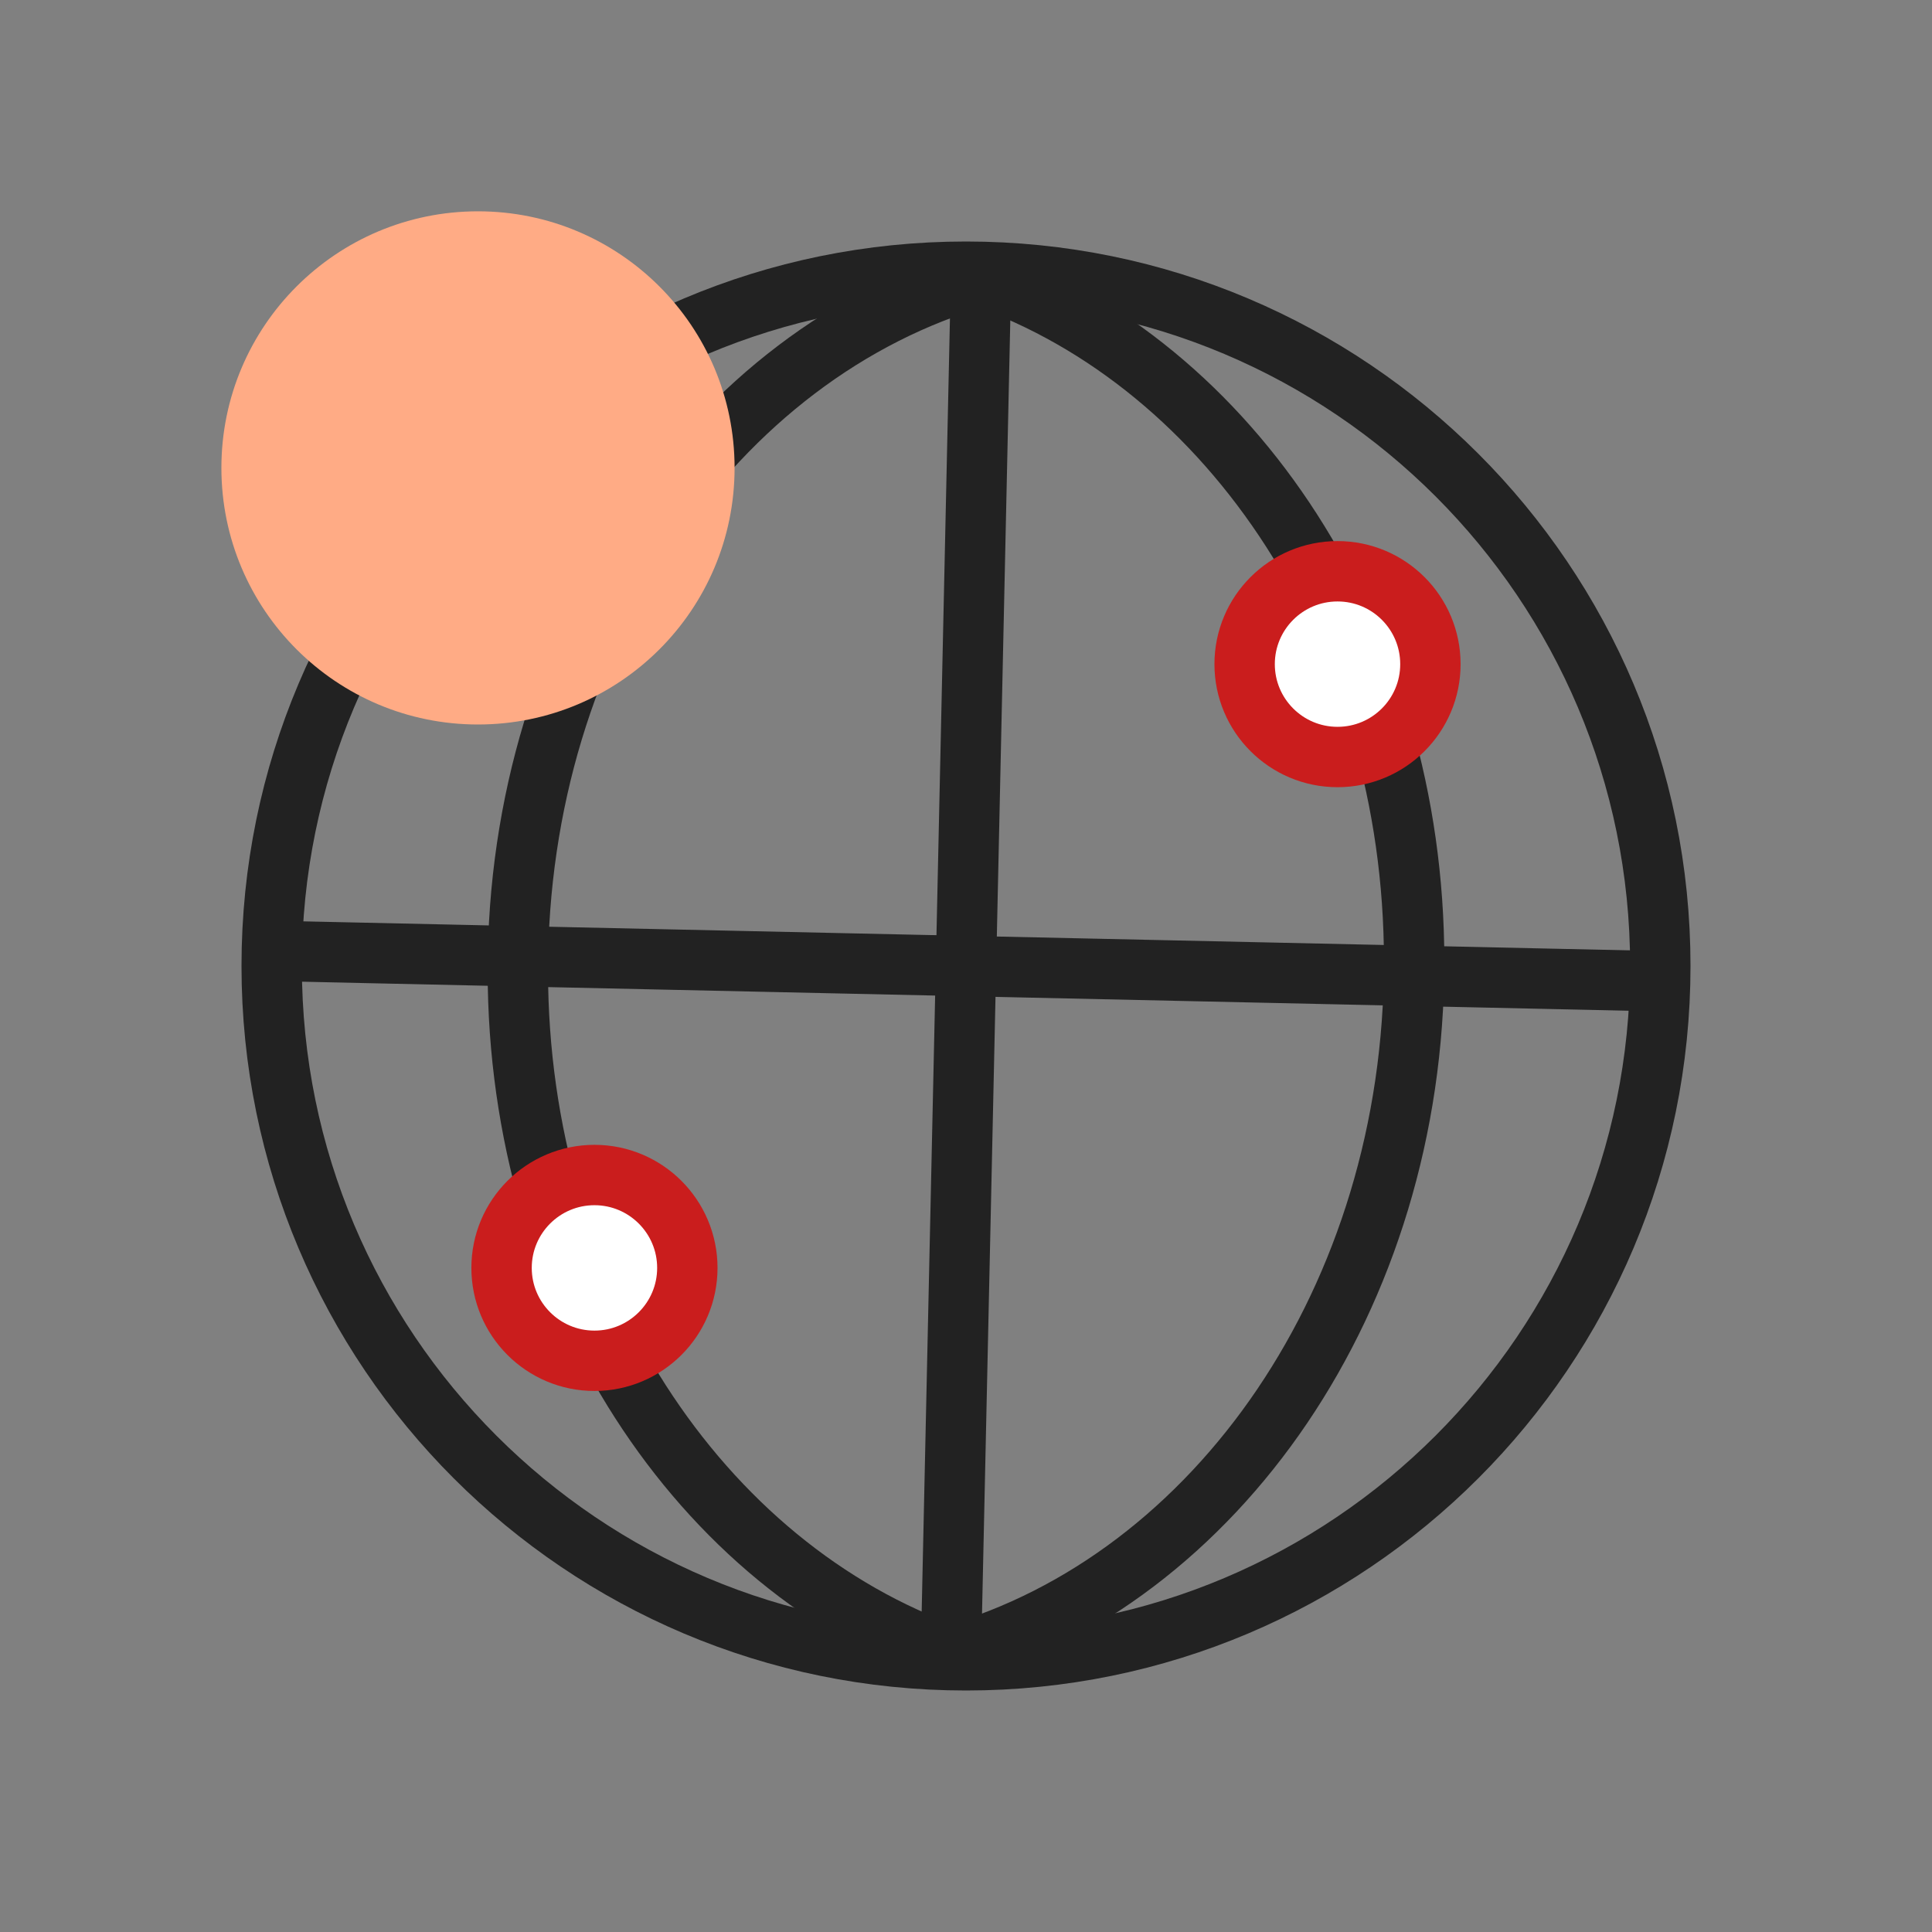
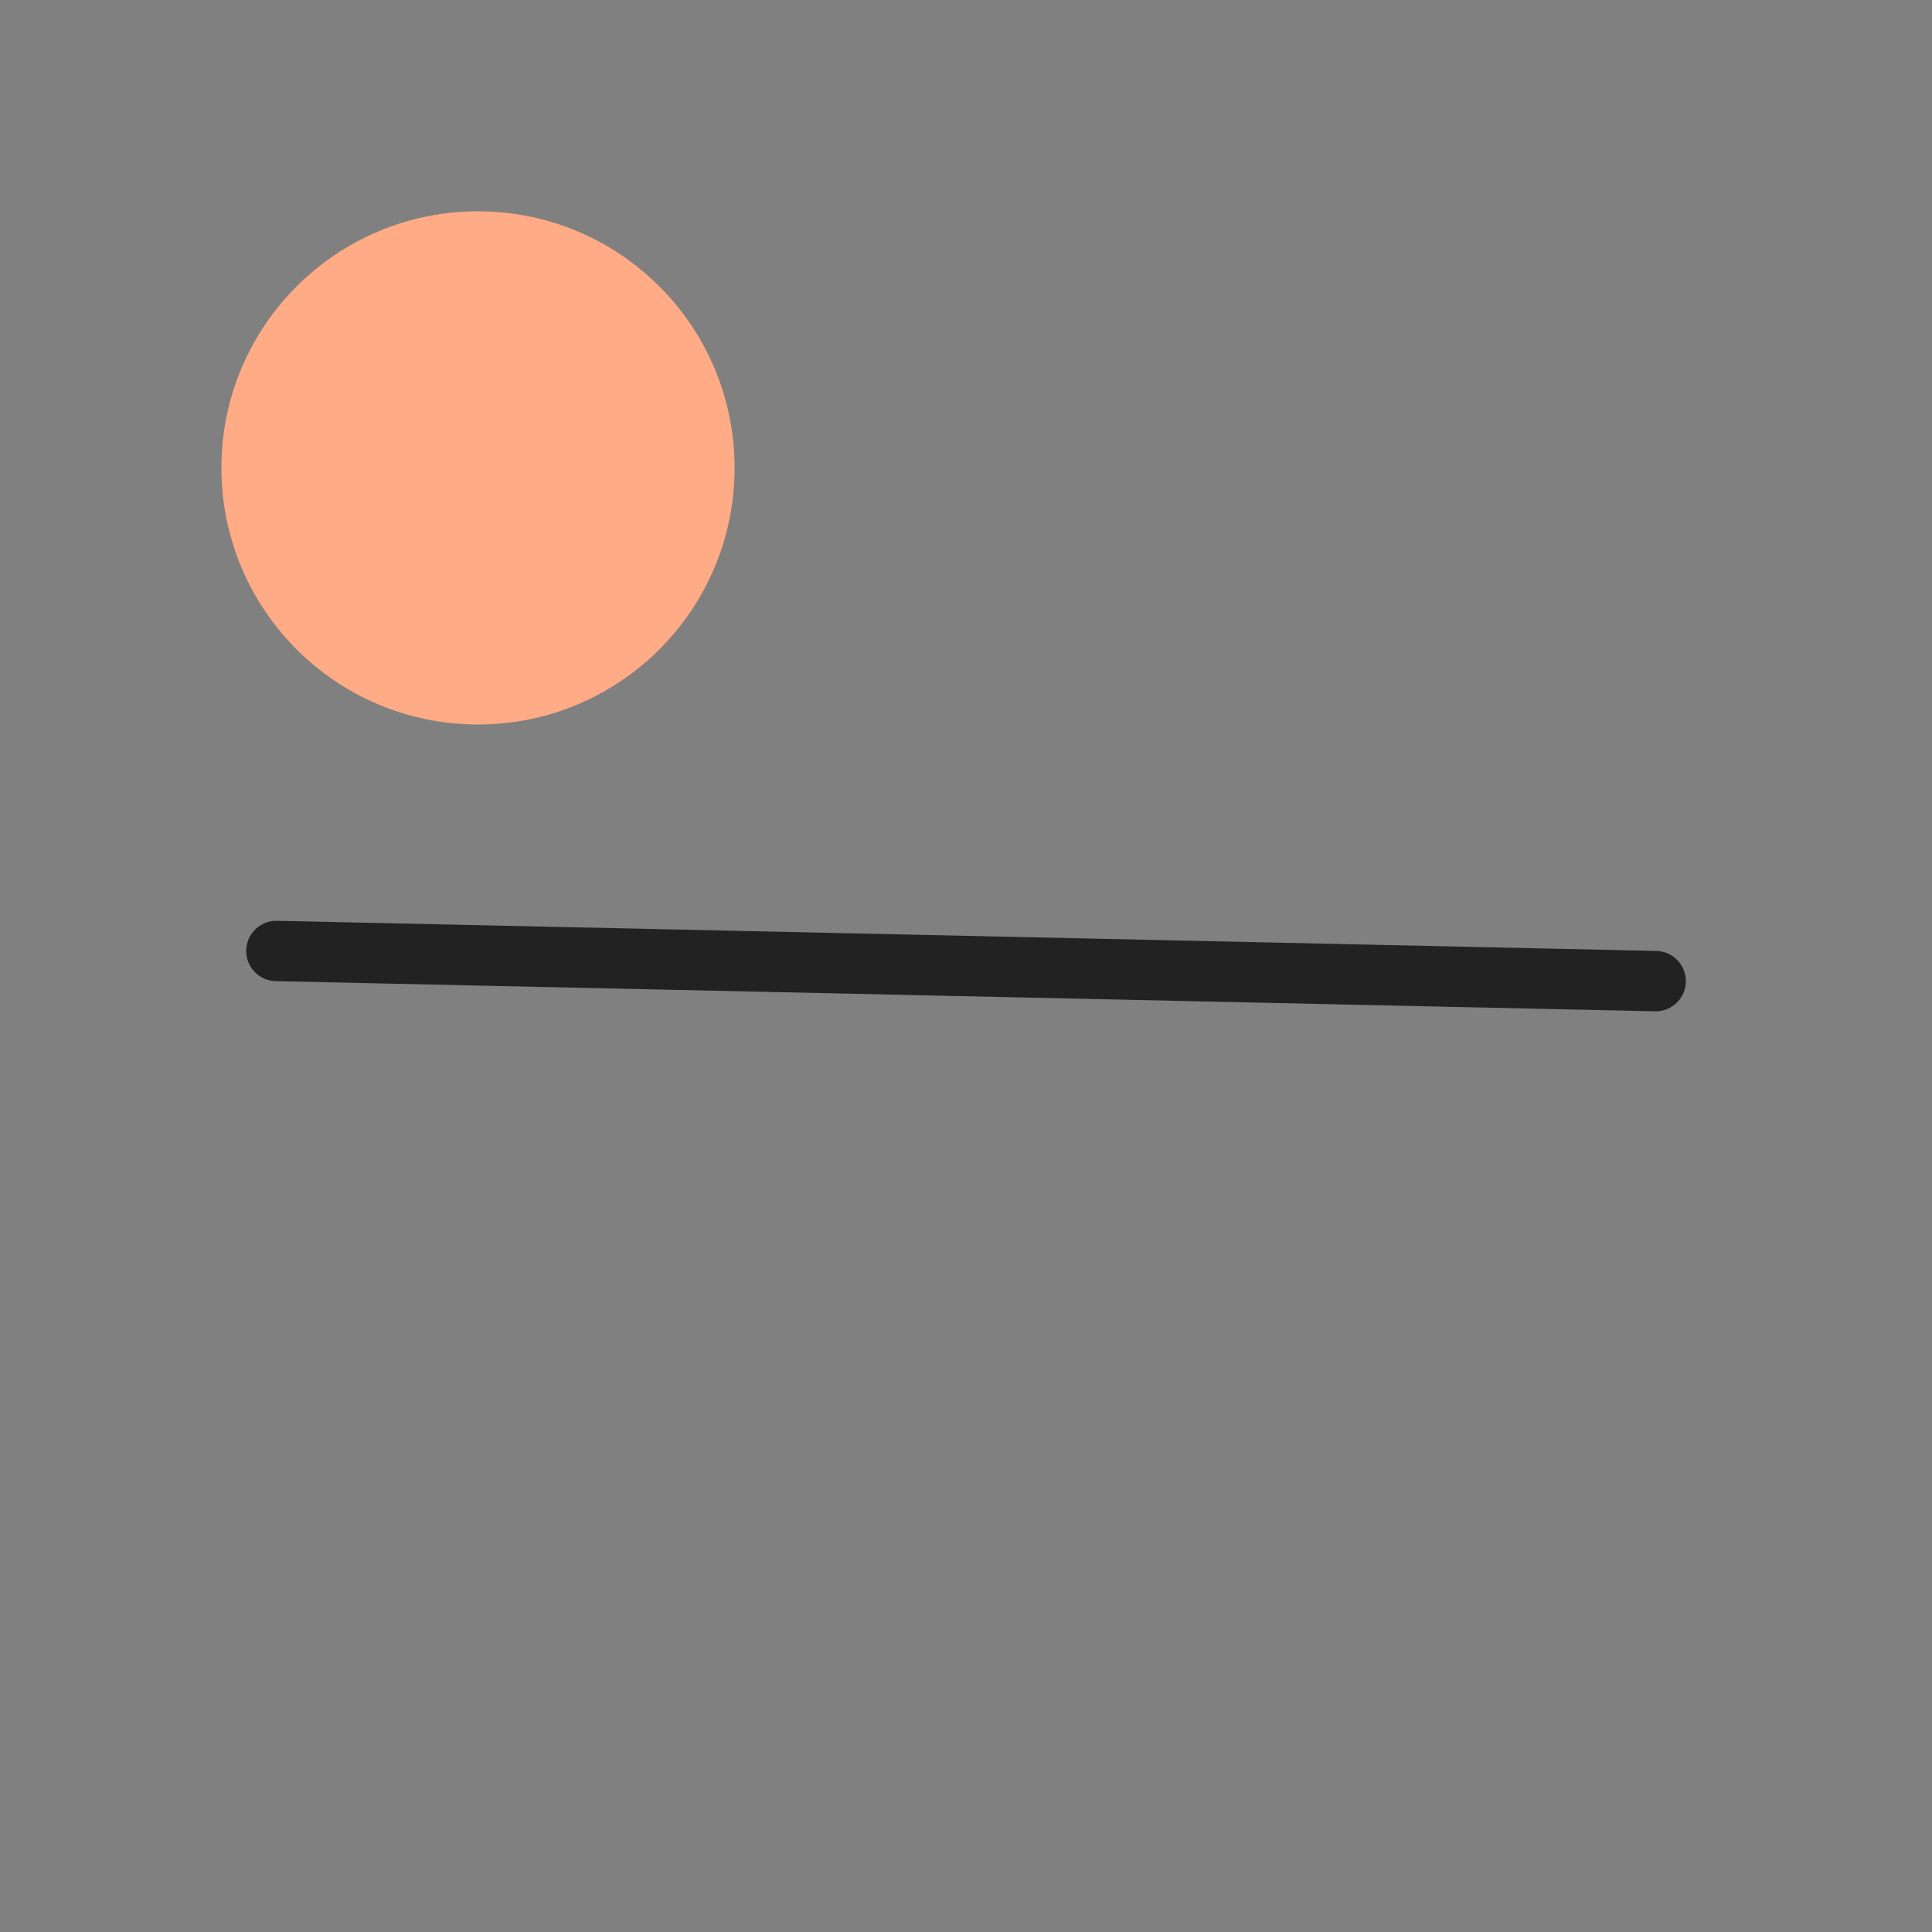
<svg xmlns="http://www.w3.org/2000/svg" width="64" height="64" viewBox="0 0 64 64" fill="none">
  <rect x="0" y="0" width="64" height="64" fill="#808080" stroke="none" />
-   <path d="M32 55C44.703 55 55 44.703 55 32C55 19.297 44.703 9 32 9C19.297 9 9 19.297 9 32C9 44.703 19.297 55 32 55Z" stroke="#222222" stroke-width="2" stroke-miterlimit="10" stroke-linecap="round" stroke-linejoin="round" />
-   <path d="M32.499 9.155C23.695 11.667 17.154 21.009 17.154 32.158C17.154 42.881 23.205 51.934 31.5 54.845C40.304 52.334 46.845 42.99 46.845 31.842C46.845 21.119 40.795 12.066 32.499 9.155Z" stroke="#222222" stroke-width="2" stroke-miterlimit="10" stroke-linecap="round" stroke-linejoin="round" />
-   <path d="M32.499 9.155L31.5 54.845" stroke="#222222" stroke-width="2" stroke-miterlimit="10" stroke-linecap="round" stroke-linejoin="round" />
  <path d="M9.156 31.502L54.846 32.501" stroke="#222222" stroke-width="2" stroke-miterlimit="10" stroke-linecap="round" stroke-linejoin="round" />
-   <path d="M22.769 42.001C22.769 40.302 21.391 38.924 19.692 38.924C17.993 38.924 16.615 40.302 16.615 42.001C16.615 43.7 17.993 45.078 19.692 45.078C21.391 45.078 22.769 43.7 22.769 42.001Z" fill="white" stroke="#CA1D1D" stroke-width="2" stroke-miterlimit="10" stroke-linecap="round" stroke-linejoin="round" />
-   <path d="M44.307 25.077C46.007 25.077 47.384 23.7 47.384 22.001C47.384 20.301 46.007 18.924 44.307 18.924C42.608 18.924 41.23 20.301 41.23 22.001C41.23 23.7 42.608 25.077 44.307 25.077Z" fill="white" stroke="#CA1D1D" stroke-width="2" stroke-miterlimit="10" stroke-linecap="round" stroke-linejoin="round" />
  <g style="mix-blend-mode:darken">
    <circle cx="15.834" cy="15.5" r="8.5" fill="#FFAB85" />
  </g>
</svg>